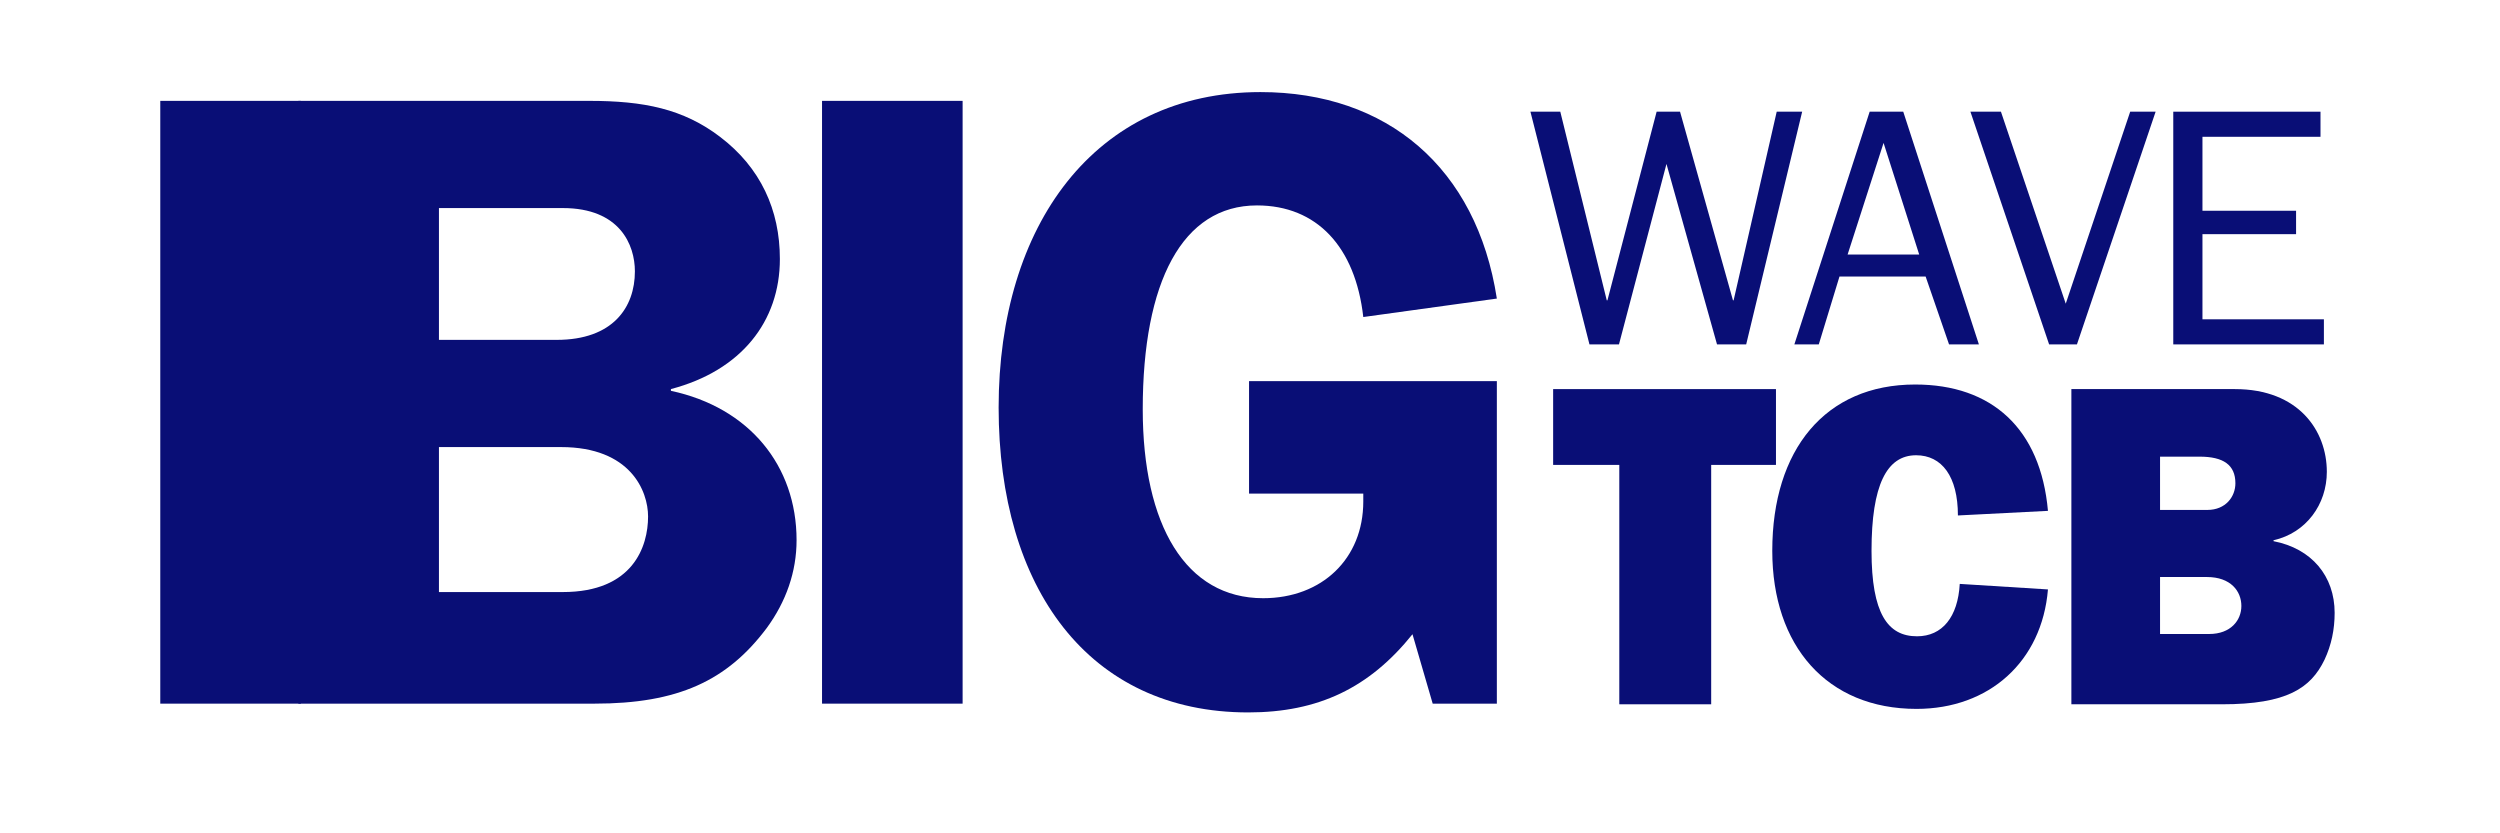
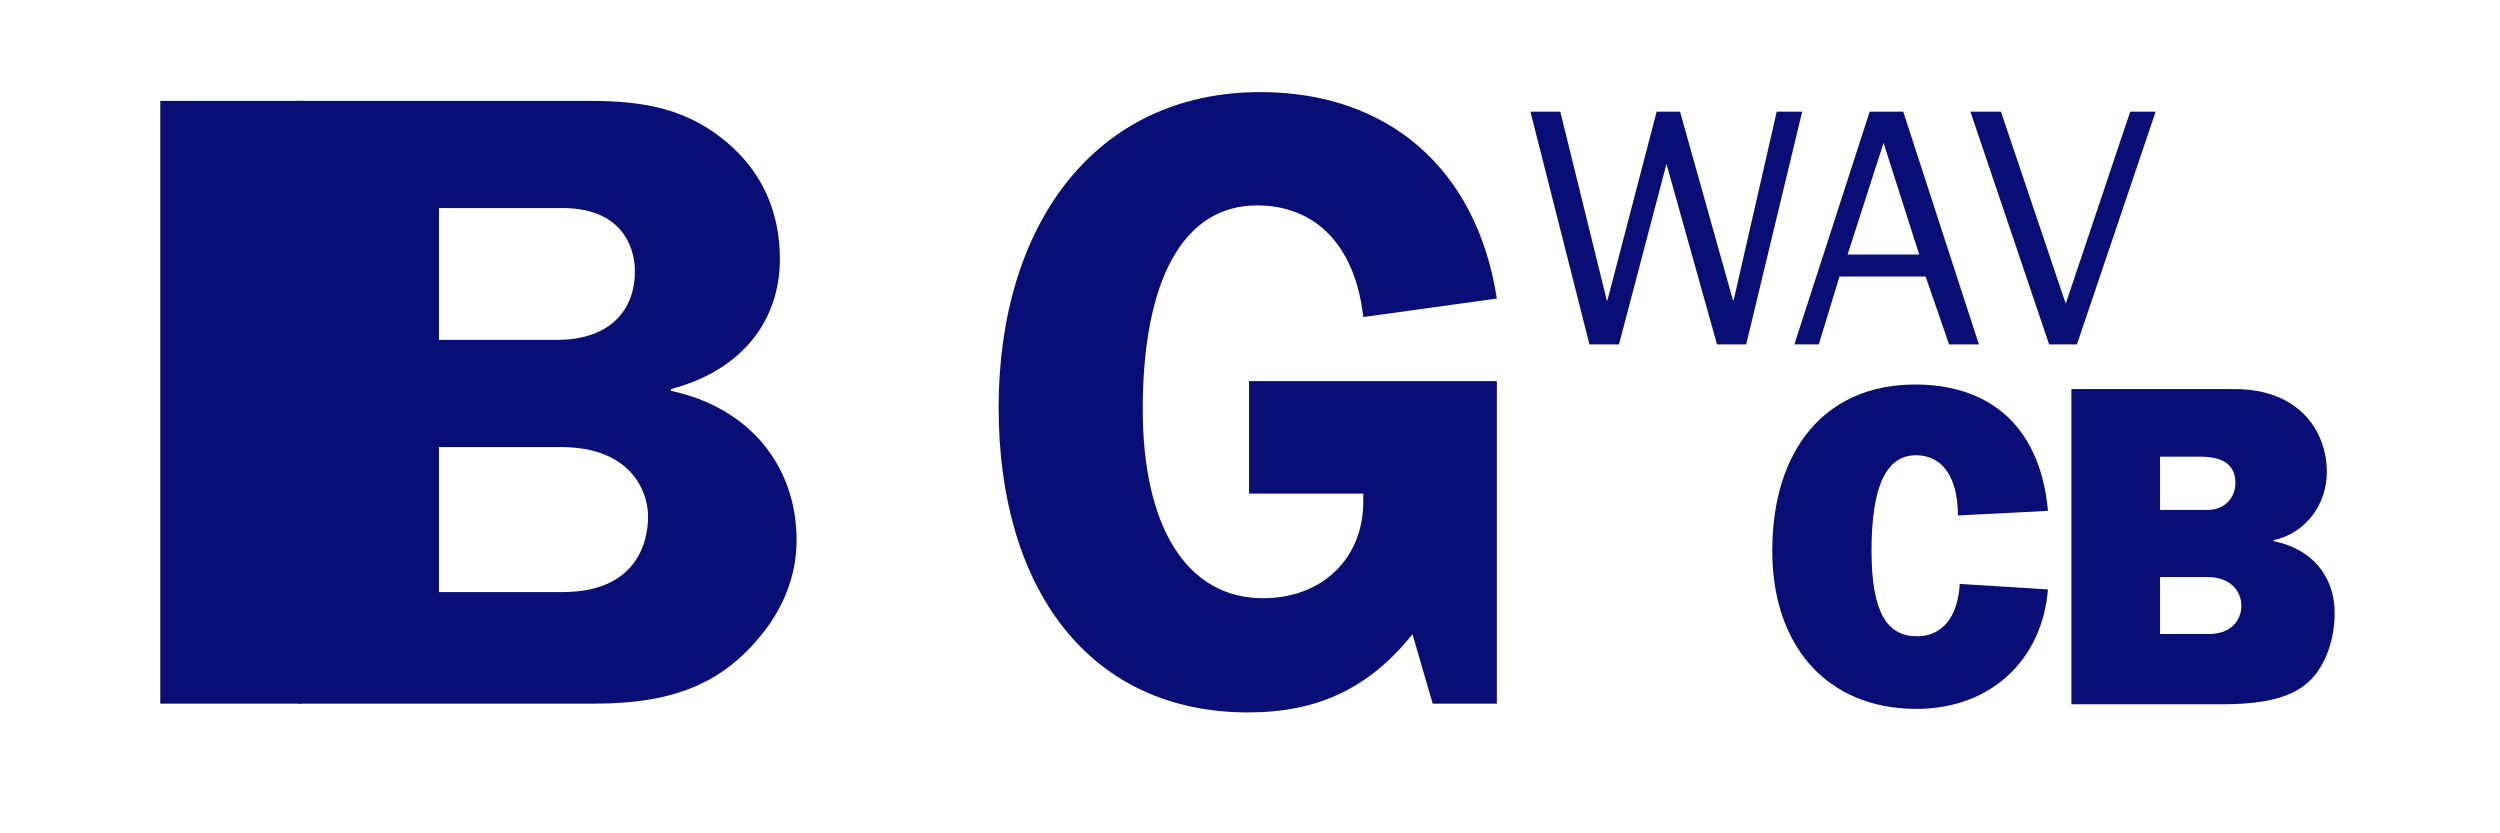
<svg xmlns="http://www.w3.org/2000/svg" width="900" zoomAndPan="magnify" viewBox="0 0 675 225" height="300" preserveAspectRatio="xMidYMid meet" version="1.0">
  <defs>
    <g />
  </defs>
  <g fill="#090e76" fill-opacity="1">
    <g transform="translate(65.136, 189.984)">
      <g>
        <path d="M 129.297 -153.023 C 119.332 -160.613 108.656 -162.75 93.949 -162.75 L 15.422 -162.75 L 15.422 0 L 95.371 0 C 117.91 0 131.195 -6.168 141.871 -20.402 C 147.09 -27.52 149.938 -35.586 149.938 -44.129 C 149.938 -64.293 137.129 -79.953 116.012 -84.461 L 116.012 -84.934 C 134.992 -89.914 145.43 -103.203 145.43 -120.047 C 145.43 -133.332 140.211 -144.719 129.297 -153.023 Z M 86.832 -133.805 C 102.254 -133.805 106.285 -123.84 106.285 -116.723 C 106.285 -106.996 100.355 -98.219 85.172 -98.219 L 53.379 -98.219 L 53.379 -133.805 Z M 53.379 -30.129 L 53.379 -69.273 L 86.355 -69.273 C 105.098 -69.273 109.844 -57.414 109.844 -50.531 C 109.844 -42.465 105.812 -30.129 86.832 -30.129 Z M 53.379 -30.129 " />
      </g>
    </g>
  </g>
  <g fill="#090e76" fill-opacity="1">
    <g transform="translate(206.527, 189.984)">
      <g>
-         <path d="M 53.379 0 L 53.379 -162.75 L 15.422 -162.75 L 15.422 0 Z M 53.379 0 " />
-       </g>
+         </g>
    </g>
  </g>
  <g fill="#090e76" fill-opacity="1">
    <g transform="translate(262.513, 189.984)">
      <g>
        <path d="M 77.816 -165.121 C 32.977 -165.121 7.117 -129.062 7.117 -79.953 C 7.117 -31.316 31.316 2.371 74.496 2.371 C 93.473 2.371 107.234 -4.27 118.859 -18.742 L 124.316 0 L 141.637 0 L 141.637 -87.07 L 74.73 -87.07 L 74.73 -56.703 L 105.574 -56.703 L 105.574 -54.566 C 105.574 -39.145 94.422 -28.469 78.527 -28.469 C 57.652 -28.469 46.027 -48.16 46.027 -79.477 C 46.027 -113.879 56.703 -134.52 76.867 -134.52 C 93 -134.52 103.438 -123.367 105.574 -104.387 L 141.637 -109.371 C 136.18 -144.719 111.98 -165.121 77.816 -165.121 Z M 77.816 -165.121 " />
      </g>
    </g>
  </g>
  <g fill="#090e76" fill-opacity="1">
    <g transform="translate(412.302, 92.989)">
      <g>
        <path d="M 0.914 -62.832 L 16.852 0 L 24.82 0 L 37.645 -48.727 L 51.293 0 L 59.168 0 L 74.281 -62.832 L 67.41 -62.832 L 55.777 -11.906 L 55.598 -11.906 L 41.309 -62.832 L 34.988 -62.832 L 21.707 -11.906 L 21.523 -11.906 L 8.977 -62.832 Z M 0.914 -62.832 " />
      </g>
    </g>
  </g>
  <g fill="#090e76" fill-opacity="1">
    <g transform="translate(483.743, 92.989)">
      <g>
        <path d="M 21.066 -62.832 L 0.734 0 L 7.328 0 L 12.914 -18.316 L 36.18 -18.316 L 42.5 0 L 50.559 0 L 30.133 -62.832 Z M 34.438 -24.273 L 15.113 -24.273 L 24.82 -54.406 Z M 34.438 -24.273 " />
      </g>
    </g>
  </g>
  <g fill="#090e76" fill-opacity="1">
    <g transform="translate(531.371, 92.989)">
      <g>
        <path d="M 0.641 -62.832 L 21.891 0 L 29.402 0 L 50.648 -62.832 L 43.781 -62.832 L 26.379 -10.992 L 8.883 -62.832 Z M 0.641 -62.832 " />
      </g>
    </g>
  </g>
  <g fill="#090e76" fill-opacity="1">
    <g transform="translate(578.999, 92.989)">
      <g>
-         <path d="M 7.785 -62.832 L 7.785 0 L 48.453 0 L 48.453 -6.777 L 15.664 -6.777 L 15.664 -29.766 L 40.941 -29.766 L 40.941 -36.086 L 15.664 -36.086 L 15.664 -56.055 L 47.535 -56.055 L 47.535 -62.832 Z M 7.785 -62.832 " />
-       </g>
+         </g>
    </g>
  </g>
  <g fill="#090e76" fill-opacity="1">
    <g transform="translate(418.602, 190.158)">
      <g>
-         <path d="M 0.746 -85.102 L 0.746 -64.633 L 18.609 -64.633 L 18.609 0 L 43.418 0 L 43.418 -64.633 L 60.91 -64.633 L 60.91 -85.102 Z M 0.746 -85.102 " />
-       </g>
+         </g>
    </g>
  </g>
  <g fill="#090e76" fill-opacity="1">
    <g transform="translate(475.663, 190.158)">
      <g>
        <path d="M 41.434 -86.34 C 17.121 -86.34 2.852 -68.727 2.852 -41.434 C 2.852 -15.754 17.617 1.242 41.805 1.242 C 61.406 1.242 75.672 -11.535 77.285 -31.012 L 53.469 -32.504 C 52.973 -23.57 48.754 -18.359 41.93 -18.359 C 33.992 -18.359 29.648 -24.562 29.648 -41.434 C 29.648 -59.172 33.742 -67.238 41.684 -67.238 C 48.629 -67.238 52.973 -61.531 52.973 -50.984 L 77.285 -52.227 C 75.301 -74.434 62.152 -86.34 41.434 -86.34 Z M 41.434 -86.34 " />
      </g>
    </g>
  </g>
  <g fill="#090e76" fill-opacity="1">
    <g transform="translate(552.572, 190.158)">
      <g>
        <path d="M 6.699 -85.102 L 6.699 0 L 47.387 0 C 64.879 0 71.332 -4.344 75.051 -12.035 C 76.914 -16.004 77.781 -20.223 77.781 -24.688 C 77.781 -34.609 71.578 -42.055 61.281 -44.039 L 61.281 -44.289 C 70.09 -46.273 75.672 -53.965 75.672 -62.77 C 75.672 -73.812 68.105 -85.102 50.863 -85.102 Z M 30.641 -52.477 L 30.641 -66.863 L 41.309 -66.863 C 47.762 -66.863 50.984 -64.633 50.984 -59.668 C 50.984 -56.074 48.383 -52.477 43.418 -52.477 Z M 30.641 -18.98 L 30.641 -34.363 L 43.293 -34.363 C 49.746 -34.363 52.598 -30.516 52.598 -26.547 C 52.598 -22.703 49.746 -18.98 43.914 -18.98 Z M 30.641 -18.98 " />
      </g>
    </g>
  </g>
  <g fill="#090e76" fill-opacity="1">
    <g transform="translate(27.854, 189.984)">
      <g>
        <path d="M 53.379 0 L 53.379 -162.75 L 15.422 -162.75 L 15.422 0 Z M 53.379 0 " />
      </g>
    </g>
  </g>
</svg>